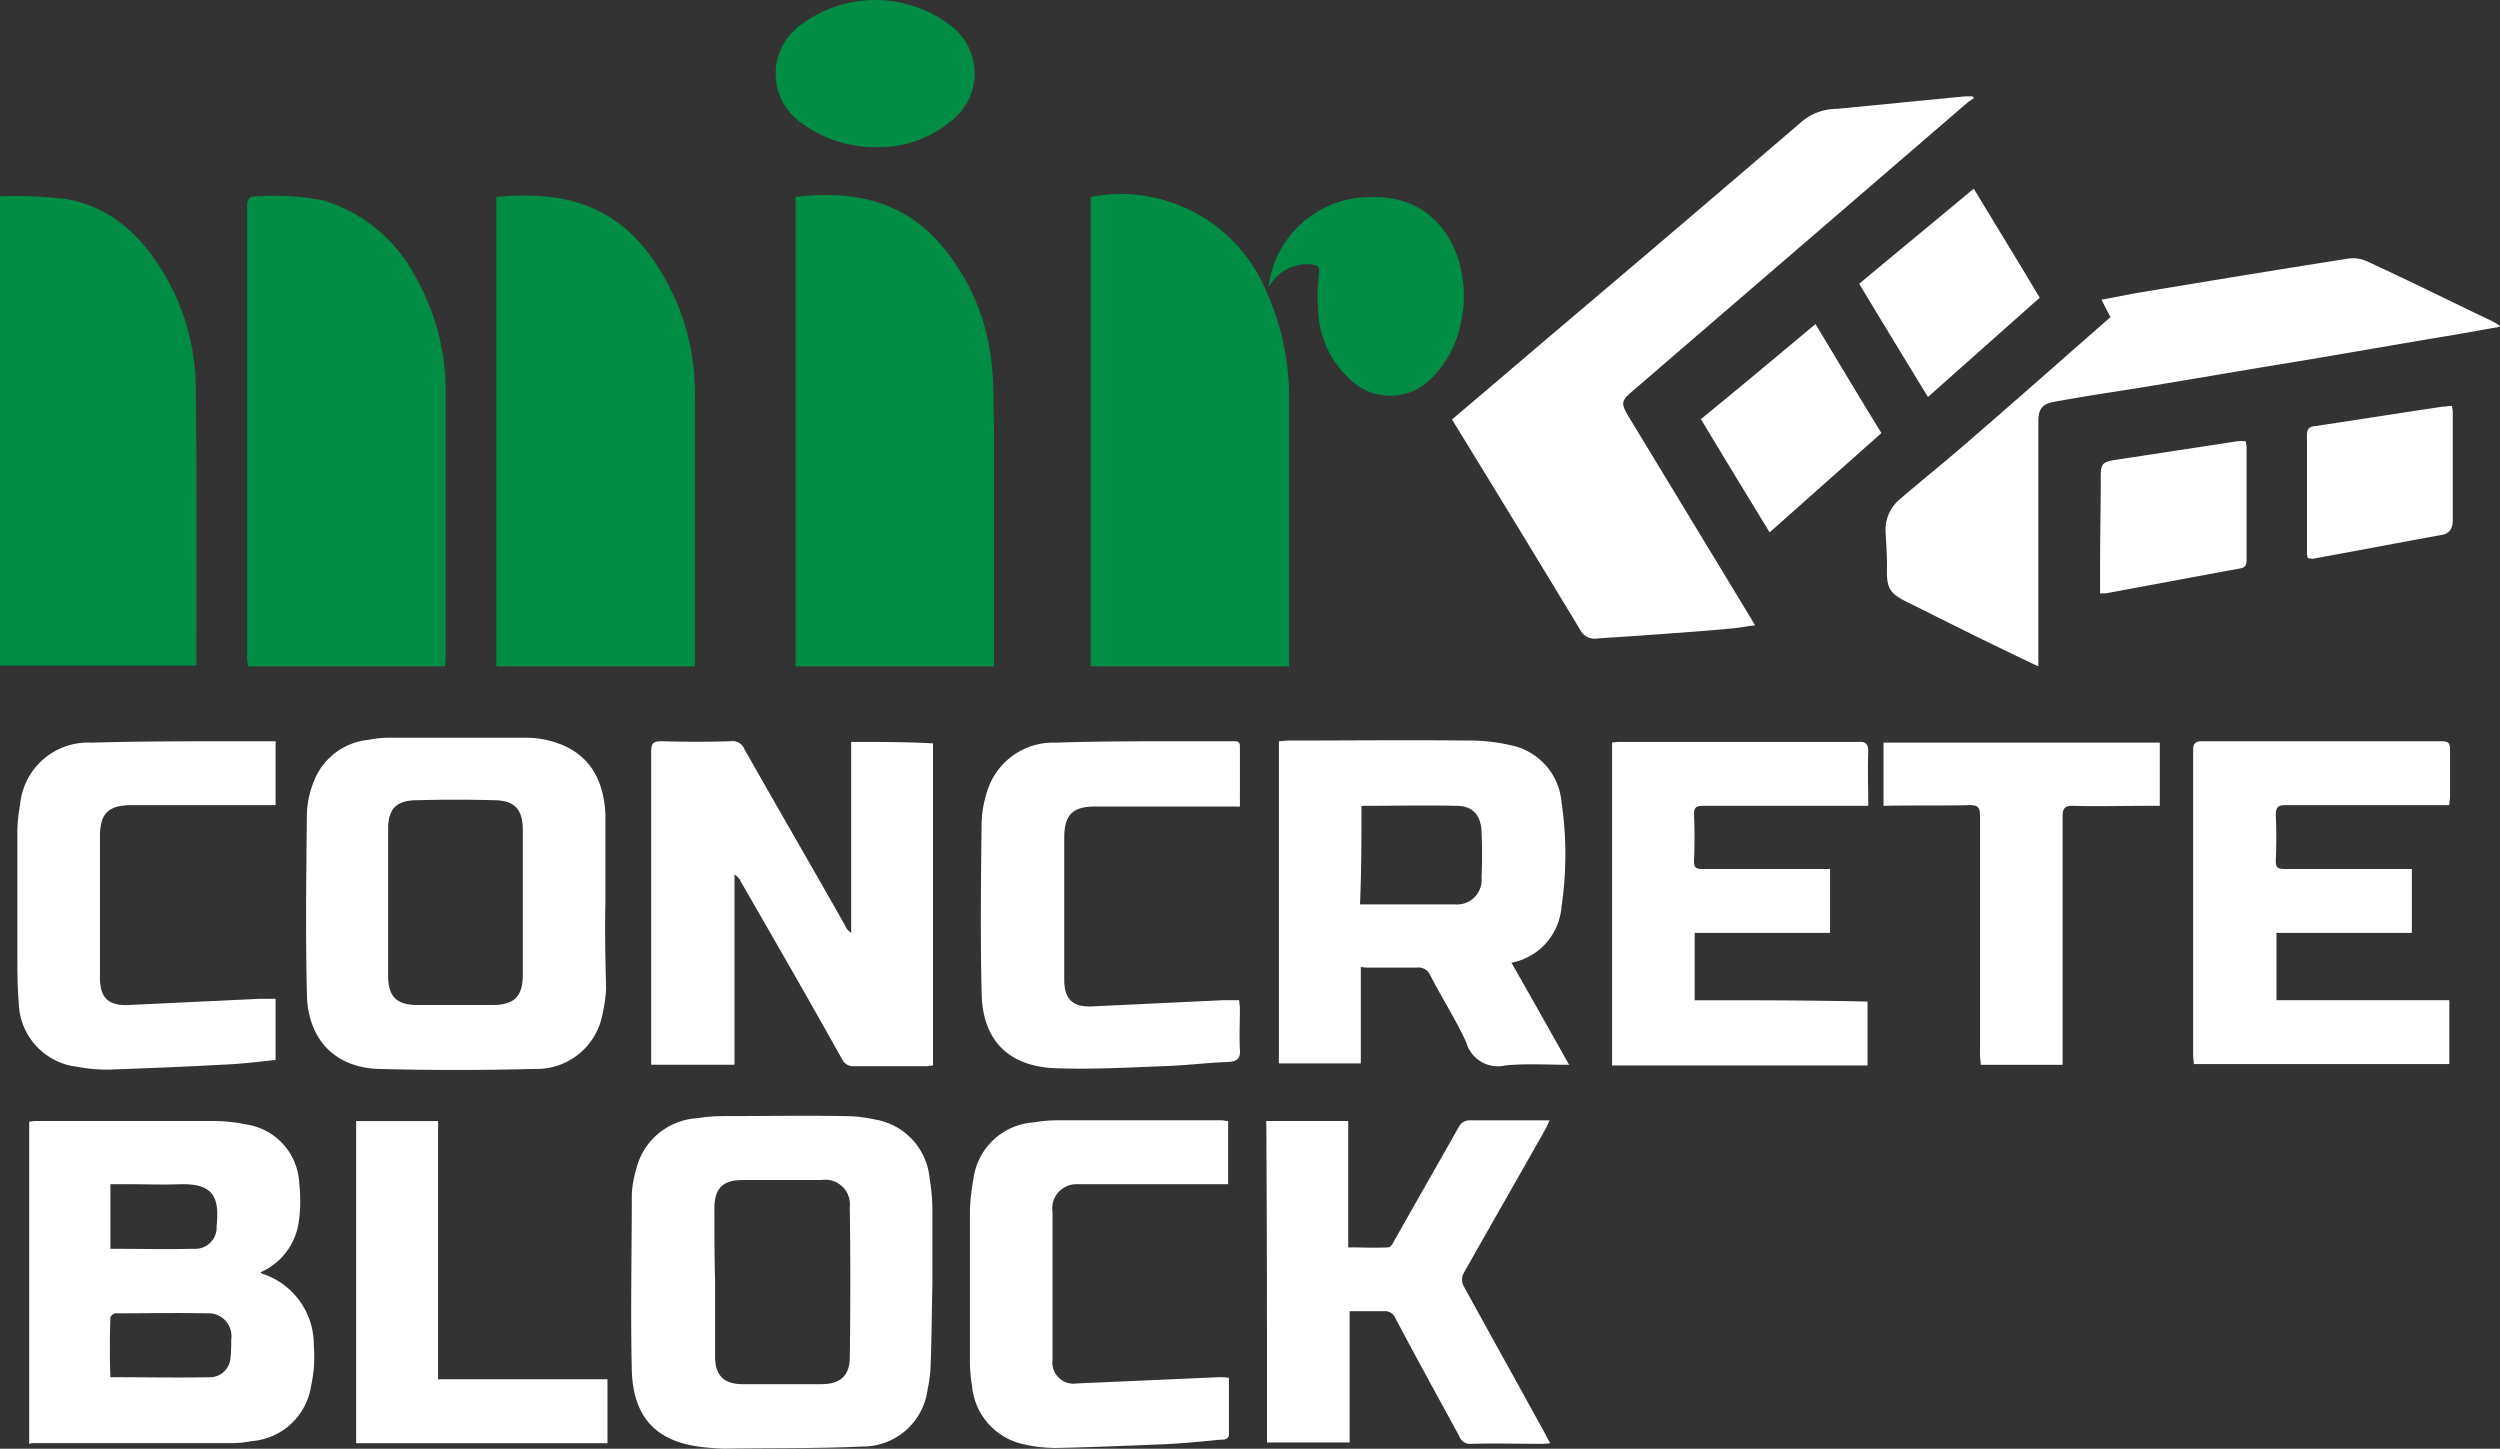
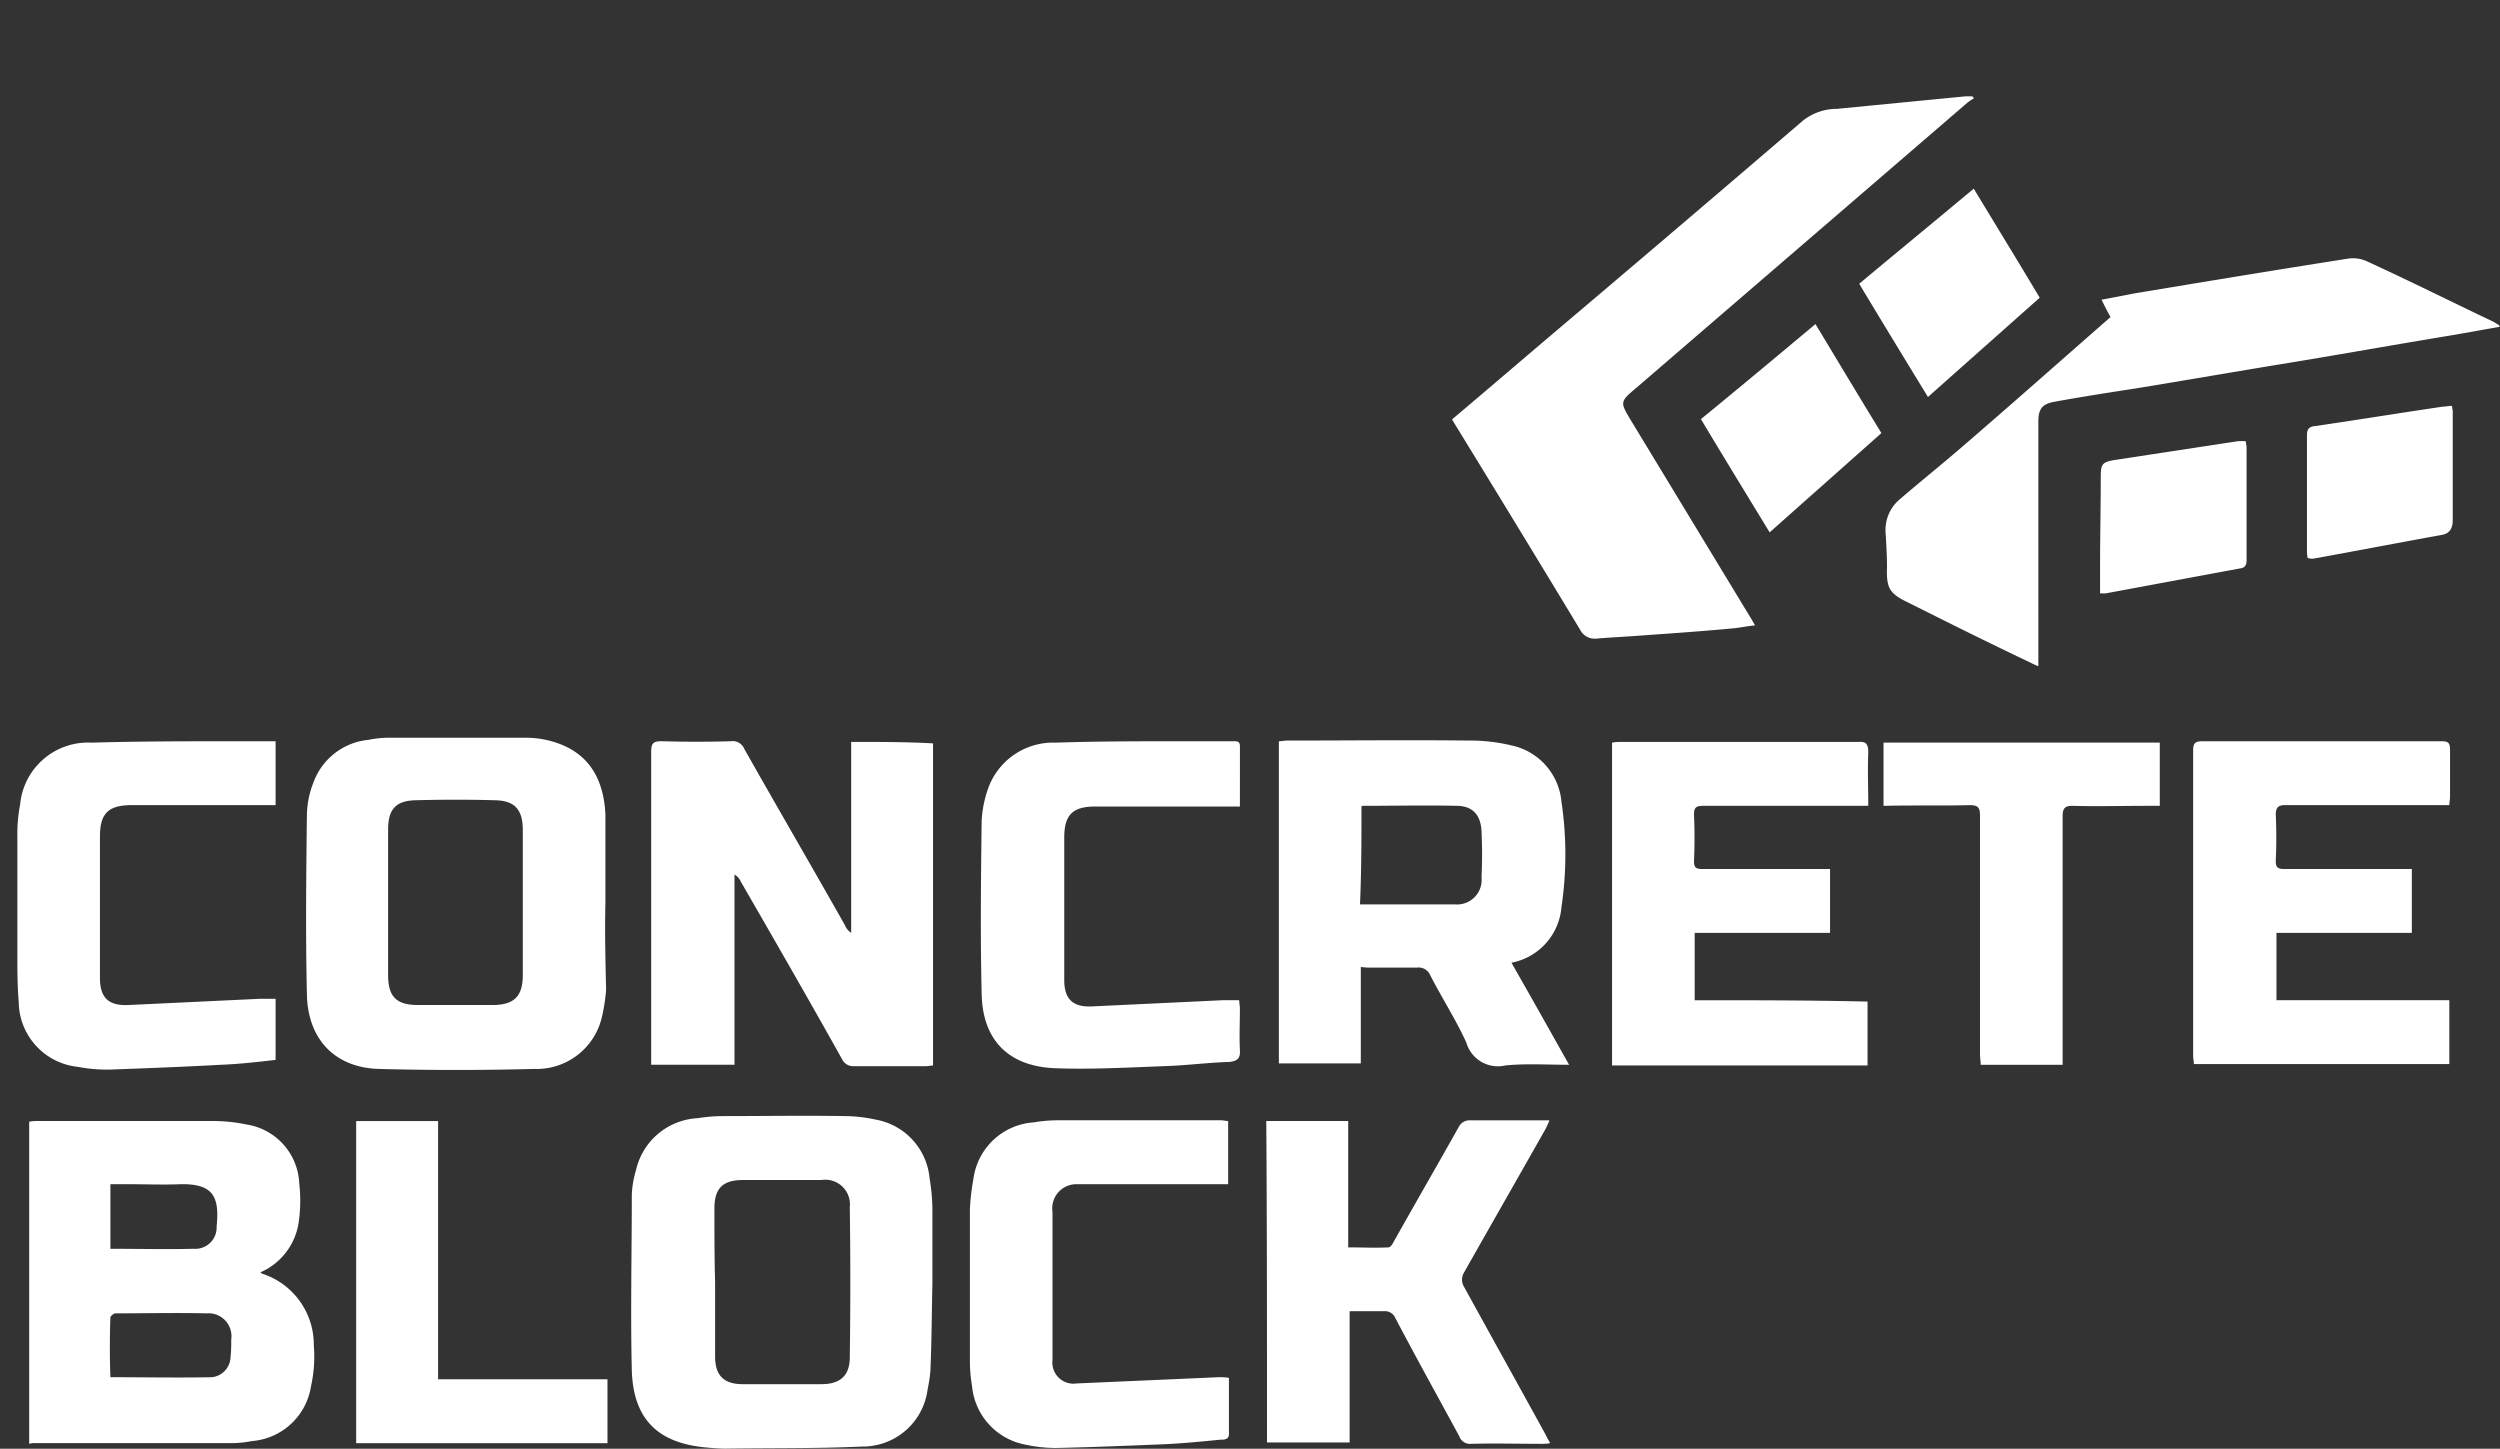
<svg xmlns="http://www.w3.org/2000/svg" id="Group_1602" data-name="Group 1602" width="170" height="98.514" viewBox="0 0 170 98.514">
  <rect x="0" y="0" width="170" height="98.514" fill="#333333" stroke="none" />
-   <path id="Path_18" data-name="Path 18" d="M-502.8,370.934h-13.5V339.02c3.918-.472,7.412.236,10.056,3.446a14.673,14.673,0,0,1,3.3,8.214c.142,1.463.094,2.88.142,4.343v15.154C-502.8,370.462-502.8,370.7-502.8,370.934Zm6.562,0h13.5v-18.27a17.564,17.564,0,0,0-1.511-7.129,10.712,10.712,0,0,0-11.991-6.515Zm-40.411,0h13.5v-18.27a16.086,16.086,0,0,0-1.227-6.468c-2.88-6.515-7.081-7.648-12.274-7.176Zm-3.446-.519V352.522a15.777,15.777,0,0,0-2.077-8.12,10.519,10.519,0,0,0-6.232-5.146,17.558,17.558,0,0,0-4.438-.283c-.566-.047-.755.142-.755.708v30.592c0,.236.047.425.047.661h13.407C-540.139,370.745-540.092,370.556-540.092,370.414Zm-16.948.142c0-6.232.047-12.463-.047-18.695a15.339,15.339,0,0,0-2.03-7.412c-1.558-2.691-3.635-4.721-6.751-5.287a28.523,28.523,0,0,0-4.485-.189.046.046,0,0,0-.047.047v31.866h13.36C-557.04,370.792-557.04,370.65-557.04,370.556Zm73.269-25.918a2.993,2.993,0,0,1,2.549-1.039c.33.047.567.094.519.567A14.208,14.208,0,0,0-480.75,347a6.581,6.581,0,0,0,2.03,4.3,3.92,3.92,0,0,0,5.618.094,7.744,7.744,0,0,0,1.322-1.747,8.635,8.635,0,0,0,.85-5c-.33-2.738-2.219-5.807-6.373-5.618a6.967,6.967,0,0,0-6.845,6.137A3.726,3.726,0,0,1-483.771,344.638Zm-22.047-10.716a4.063,4.063,0,0,0,0-6.609,8.427,8.427,0,0,0-10.056-.047,4.08,4.08,0,0,0,.094,6.8,8.471,8.471,0,0,0,5.382,1.558A7.535,7.535,0,0,0-505.818,333.922Z" transform="translate(570.4 -325.625)" fill="#008c45" />
  <path id="Path_19" data-name="Path 19" d="M-470.319,361.452c2.738-2.313,5.429-4.626,8.167-6.94q7.86-6.657,15.673-13.36a3.72,3.72,0,0,1,2.313-.8c2.927-.283,5.807-.567,8.734-.85h.472c.047.047.094.094.094.142a3.322,3.322,0,0,0-.425.283c-7.506,6.468-14.965,12.888-22.472,19.356-1.18.991-1.18.991-.378,2.313l8.073,13.313c.094.142.189.33.331.567-.519.047-.944.142-1.369.189-1.983.189-3.966.331-6,.472-1.133.094-2.266.142-3.4.236a1.109,1.109,0,0,1-1.133-.614c-2.88-4.768-5.76-9.489-8.687-14.257Zm-96.354,69.633h13.266a7.684,7.684,0,0,0,1.463-.142,4.418,4.418,0,0,0,4.013-3.73,9.249,9.249,0,0,0,.189-2.785,5.073,5.073,0,0,0-3.493-4.863c-.047,0-.047-.047-.142-.094a4.4,4.4,0,0,0,2.6-3.352,10.273,10.273,0,0,0,.047-2.691,4.237,4.237,0,0,0-3.588-4.013,11.325,11.325,0,0,0-2.172-.236h-11.991a2.9,2.9,0,0,0-.614.047v21.905A1.048,1.048,0,0,1-566.673,431.086Zm5.1-8.545c0-.094.236-.283.331-.283,2.077,0,4.154-.047,6.232,0a1.558,1.558,0,0,1,1.652,1.794,10.286,10.286,0,0,1-.047,1.227,1.417,1.417,0,0,1-1.275,1.322c-2.266.047-4.532,0-6.893,0C-561.621,425.279-561.621,423.91-561.574,422.541Zm0-9.064h1.227c1.18,0,2.36.047,3.541,0,2.313-.047,2.644.944,2.455,2.88a1.448,1.448,0,0,1-1.558,1.511c-1.888.047-3.777,0-5.665,0ZM-511.2,383.4v12.982a1.1,1.1,0,0,1-.425-.519c-2.266-4.013-4.579-7.978-6.845-11.991a.851.851,0,0,0-.9-.519c-1.558.047-3.116.047-4.721,0-.567,0-.708.142-.708.708v21.291h5.665V392.421a1,1,0,0,1,.425.472c2.313,4.013,4.626,8.026,6.893,12.086a.831.831,0,0,0,.8.472h4.91c.142,0,.33-.047.472-.047V383.5C-507.425,383.4-509.266,383.4-511.2,383.4Zm-16.712,10.952v-6.043c-.142-2.785-1.464-4.485-4.06-5.051a6.293,6.293,0,0,0-1.322-.142h-9.347a6.742,6.742,0,0,0-1.369.142,4.431,4.431,0,0,0-3.729,2.833,6.279,6.279,0,0,0-.472,2.266c-.047,4.06-.094,8.12,0,12.18.047,3.069,1.888,5,4.862,5.1,3.541.094,7.034.094,10.575,0a4.556,4.556,0,0,0,4.626-3.541,12.413,12.413,0,0,0,.283-1.841c-.047-2.03-.094-3.966-.047-5.9Zm-5.618,4.91c0,1.463-.614,2.03-2.077,2.03h-5.051c-1.464,0-2.03-.567-2.03-2.03v-9.914c0-1.416.567-1.983,1.983-1.983,1.747-.047,3.493-.047,5.193,0,1.416,0,1.983.614,1.983,2.03v9.867Zm27.853,20.866v-4.674a12.924,12.924,0,0,0-.189-2.36,4.465,4.465,0,0,0-3.682-4.013,10,10,0,0,0-2.077-.236c-2.738-.047-5.524,0-8.262,0a10.9,10.9,0,0,0-1.747.142,4.54,4.54,0,0,0-4.2,3.541,6.735,6.735,0,0,0-.283,1.652c0,3.966-.094,7.978,0,11.944.094,3.257,1.7,4.91,4.91,5.24.472.047.991.094,1.464.094,3.069-.047,6.184,0,9.253-.142a4.45,4.45,0,0,0,4.485-3.871,11.034,11.034,0,0,0,.189-1.227c.094-2.077.094-4.107.142-6.09Zm-14.824-5c0-1.369.567-1.936,1.936-1.936h5.335a1.676,1.676,0,0,1,1.936,1.841q.071,5.1,0,10.2c0,1.275-.661,1.841-1.936,1.841h-5.335c-1.322,0-1.888-.614-1.888-1.888v-5.051C-520.5,418.434-520.5,416.781-520.5,415.129Zm44.613-16.382h3.163a.86.86,0,0,1,.9.519c.8,1.558,1.747,3.021,2.455,4.579a2.234,2.234,0,0,0,2.644,1.558c1.369-.142,2.833-.047,4.343-.047-1.322-2.36-2.6-4.626-3.918-6.94a4.2,4.2,0,0,0,3.4-3.777,24.371,24.371,0,0,0,0-7.176,4.311,4.311,0,0,0-3.4-3.824,12.1,12.1,0,0,0-2.927-.33c-4.107-.047-8.167,0-12.274,0-.236,0-.425.047-.614.047v21.905h5.571V398.7A3.589,3.589,0,0,0-475.889,398.747Zm-.614-10.953a.146.146,0,0,1,.094-.047c2.124,0,4.249-.047,6.373,0,1.086,0,1.652.614,1.7,1.747q.071,1.558,0,3.116a1.674,1.674,0,0,1-1.794,1.841H-476.6C-476.5,392.138-476.5,389.967-476.5,387.795Zm77.376-32.716c-.142-.094-.236-.142-.378-.236-2.88-1.369-5.712-2.785-8.592-4.107a2.271,2.271,0,0,0-1.369-.189c-4.815.755-9.678,1.558-14.493,2.36-.708.142-1.463.283-2.219.425.236.472.425.85.614,1.18-3.4,2.974-6.751,5.948-10.15,8.875-1.369,1.18-2.785,2.313-4.154,3.493a2.715,2.715,0,0,0-.991,2.313c.047.755.094,1.558.094,2.313-.047,1.416.142,1.794,1.416,2.408,2.738,1.369,5.476,2.738,8.262,4.06.189.094.378.189.614.283V361.594c0-.85.283-1.18,1.086-1.322,1.794-.33,3.635-.614,5.476-.9,3.493-.567,6.987-1.18,10.48-1.747,3.729-.614,7.412-1.275,11.141-1.888,1.086-.189,2.124-.378,3.21-.567C-399.127,355.173-399.127,355.126-399.127,355.079Zm-6.657,36.965h-7.978c-.472,0-.566-.142-.566-.566q.071-1.558,0-3.116c0-.472.142-.661.614-.661h11.189c0-.236.047-.378.047-.566v-3.21c0-.519-.189-.567-.614-.567h-16.24c-.472,0-.614.142-.614.614v20.772c0,.189.047.378.047.567h17.373v-4.343h-11.755v-4.579h9.206v-4.343Zm-48.059,8.923v-4.579h9.206v-4.343h-8.686c-.425,0-.566-.094-.566-.519.047-1.039.047-2.124,0-3.163,0-.519.142-.614.661-.614h11.189c0-1.275-.047-2.455,0-3.635,0-.567-.142-.755-.708-.708h-16.1a2.692,2.692,0,0,0-.614.047V405.4h17.373v-4.343C-446.053,400.966-449.972,400.966-453.843,400.966Zm-29.081,30.072h5.618v-8.923h2.313a.765.765,0,0,1,.8.472c1.416,2.691,2.88,5.335,4.343,8.026a.767.767,0,0,0,.8.519c1.605-.047,3.163,0,4.768,0a3.133,3.133,0,0,0,.614-.047c-.142-.236-.236-.425-.33-.614-1.841-3.352-3.682-6.656-5.523-10.008a.938.938,0,0,1,0-.991c1.841-3.257,3.682-6.468,5.523-9.725.094-.189.189-.378.283-.614h-5.382a.831.831,0,0,0-.8.472c-1.464,2.6-2.927,5.146-4.39,7.742-.094.189-.236.425-.378.425-.9.047-1.794,0-2.738,0v-8.592h-5.571C-482.924,416.451-482.924,423.721-482.924,431.039Zm-70.058-47.681c-3.3,0-6.562,0-9.867.094a4.641,4.641,0,0,0-4.863,4.2,10.776,10.776,0,0,0-.189,2.124v7.931c0,1.133,0,2.266.094,3.4a4.485,4.485,0,0,0,4.013,4.39,10.777,10.777,0,0,0,2.124.189c2.549-.094,5.1-.189,7.648-.331,1.227-.047,2.455-.189,3.682-.33v-4.154h-1.086l-8.97.425c-1.322.047-1.888-.519-1.888-1.841v-9.631c0-1.558.567-2.124,2.172-2.124h9.772v-4.343Zm68.217.33c0-.378-.283-.33-.519-.33h-3.493c-2.833,0-5.665,0-8.5.094a4.7,4.7,0,0,0-4.674,3.3,7.691,7.691,0,0,0-.378,2.03c-.047,3.918-.094,7.789,0,11.708.047,3.163,1.794,4.957,4.957,5.1,2.5.094,5-.047,7.506-.142,1.464-.047,2.88-.236,4.343-.283.519-.047.8-.189.755-.8-.047-.944,0-1.888,0-2.833,0-.189-.047-.378-.047-.567H-485.9l-8.97.425c-1.275.047-1.841-.519-1.841-1.794v-9.678c0-1.558.567-2.124,2.124-2.124h9.82C-484.765,386.331-484.765,385.01-484.765,383.688Zm-1.416,42.913c-3.21.142-6.42.283-9.678.425a1.44,1.44,0,0,1-1.652-1.605V415.365a1.642,1.642,0,0,1,1.7-1.888h10.244v-4.3c-.189,0-.33-.047-.472-.047h-11.094a9.763,9.763,0,0,0-1.652.142,4.434,4.434,0,0,0-4.107,3.871,14.691,14.691,0,0,0-.236,2.077v10.292a9.762,9.762,0,0,0,.142,1.652,4.469,4.469,0,0,0,3.588,4.013,10,10,0,0,0,2.077.236c2.313-.047,4.626-.142,6.94-.236,1.416-.047,2.88-.189,4.3-.33.236,0,.567,0,.567-.378v-3.824A3.588,3.588,0,0,0-486.181,426.6Zm51.033-38.9c.614,0,.708.189.708.755v16.193c0,.236.047.472.047.708h5.571v-16.9c0-.519.142-.708.661-.708,1.7.047,3.446,0,5.146,0h.8v-4.3H-441v4.3C-439.019,387.7-437.084,387.748-435.148,387.7Zm-92.624,39.042h-11.519V409.181h-5.571v21.905h17.09Zm74.354-65.29c1.558,2.6,3.116,5.146,4.674,7.7,2.549-2.266,5.051-4.485,7.6-6.751-1.511-2.455-2.974-4.91-4.485-7.412C-448.272,357.2-450.821,359.328-453.418,361.452Zm18.553-15.673c-2.6,2.172-5.193,4.3-7.789,6.468,1.558,2.6,3.116,5.146,4.674,7.7,2.549-2.266,5.051-4.485,7.6-6.751C-431.843,350.736-433.354,348.281-434.865,345.779Zm23.085,25.162c2.88-.519,5.807-1.086,8.686-1.605.614-.094.8-.472.8-1.039v-7.365c0-.094-.047-.236-.047-.378-.236,0-.425.047-.614.047-2.88.425-5.807.9-8.686,1.322-.472.047-.566.236-.566.661v7.742a2.3,2.3,0,0,0,.047.567A1.173,1.173,0,0,0-411.779,370.941Zm-5.193-7.978-8.356,1.275c-.8.142-.9.283-.9,1.133,0,2.03-.047,4.06-.047,6.09V373.3h.378c3.069-.567,6.09-1.133,9.159-1.7.33-.047.425-.236.425-.566v-7.648c0-.142-.047-.283-.047-.425A2.661,2.661,0,0,0-416.972,362.963Z" transform="translate(569.08 -332.95)" fill="#fff" />
</svg>